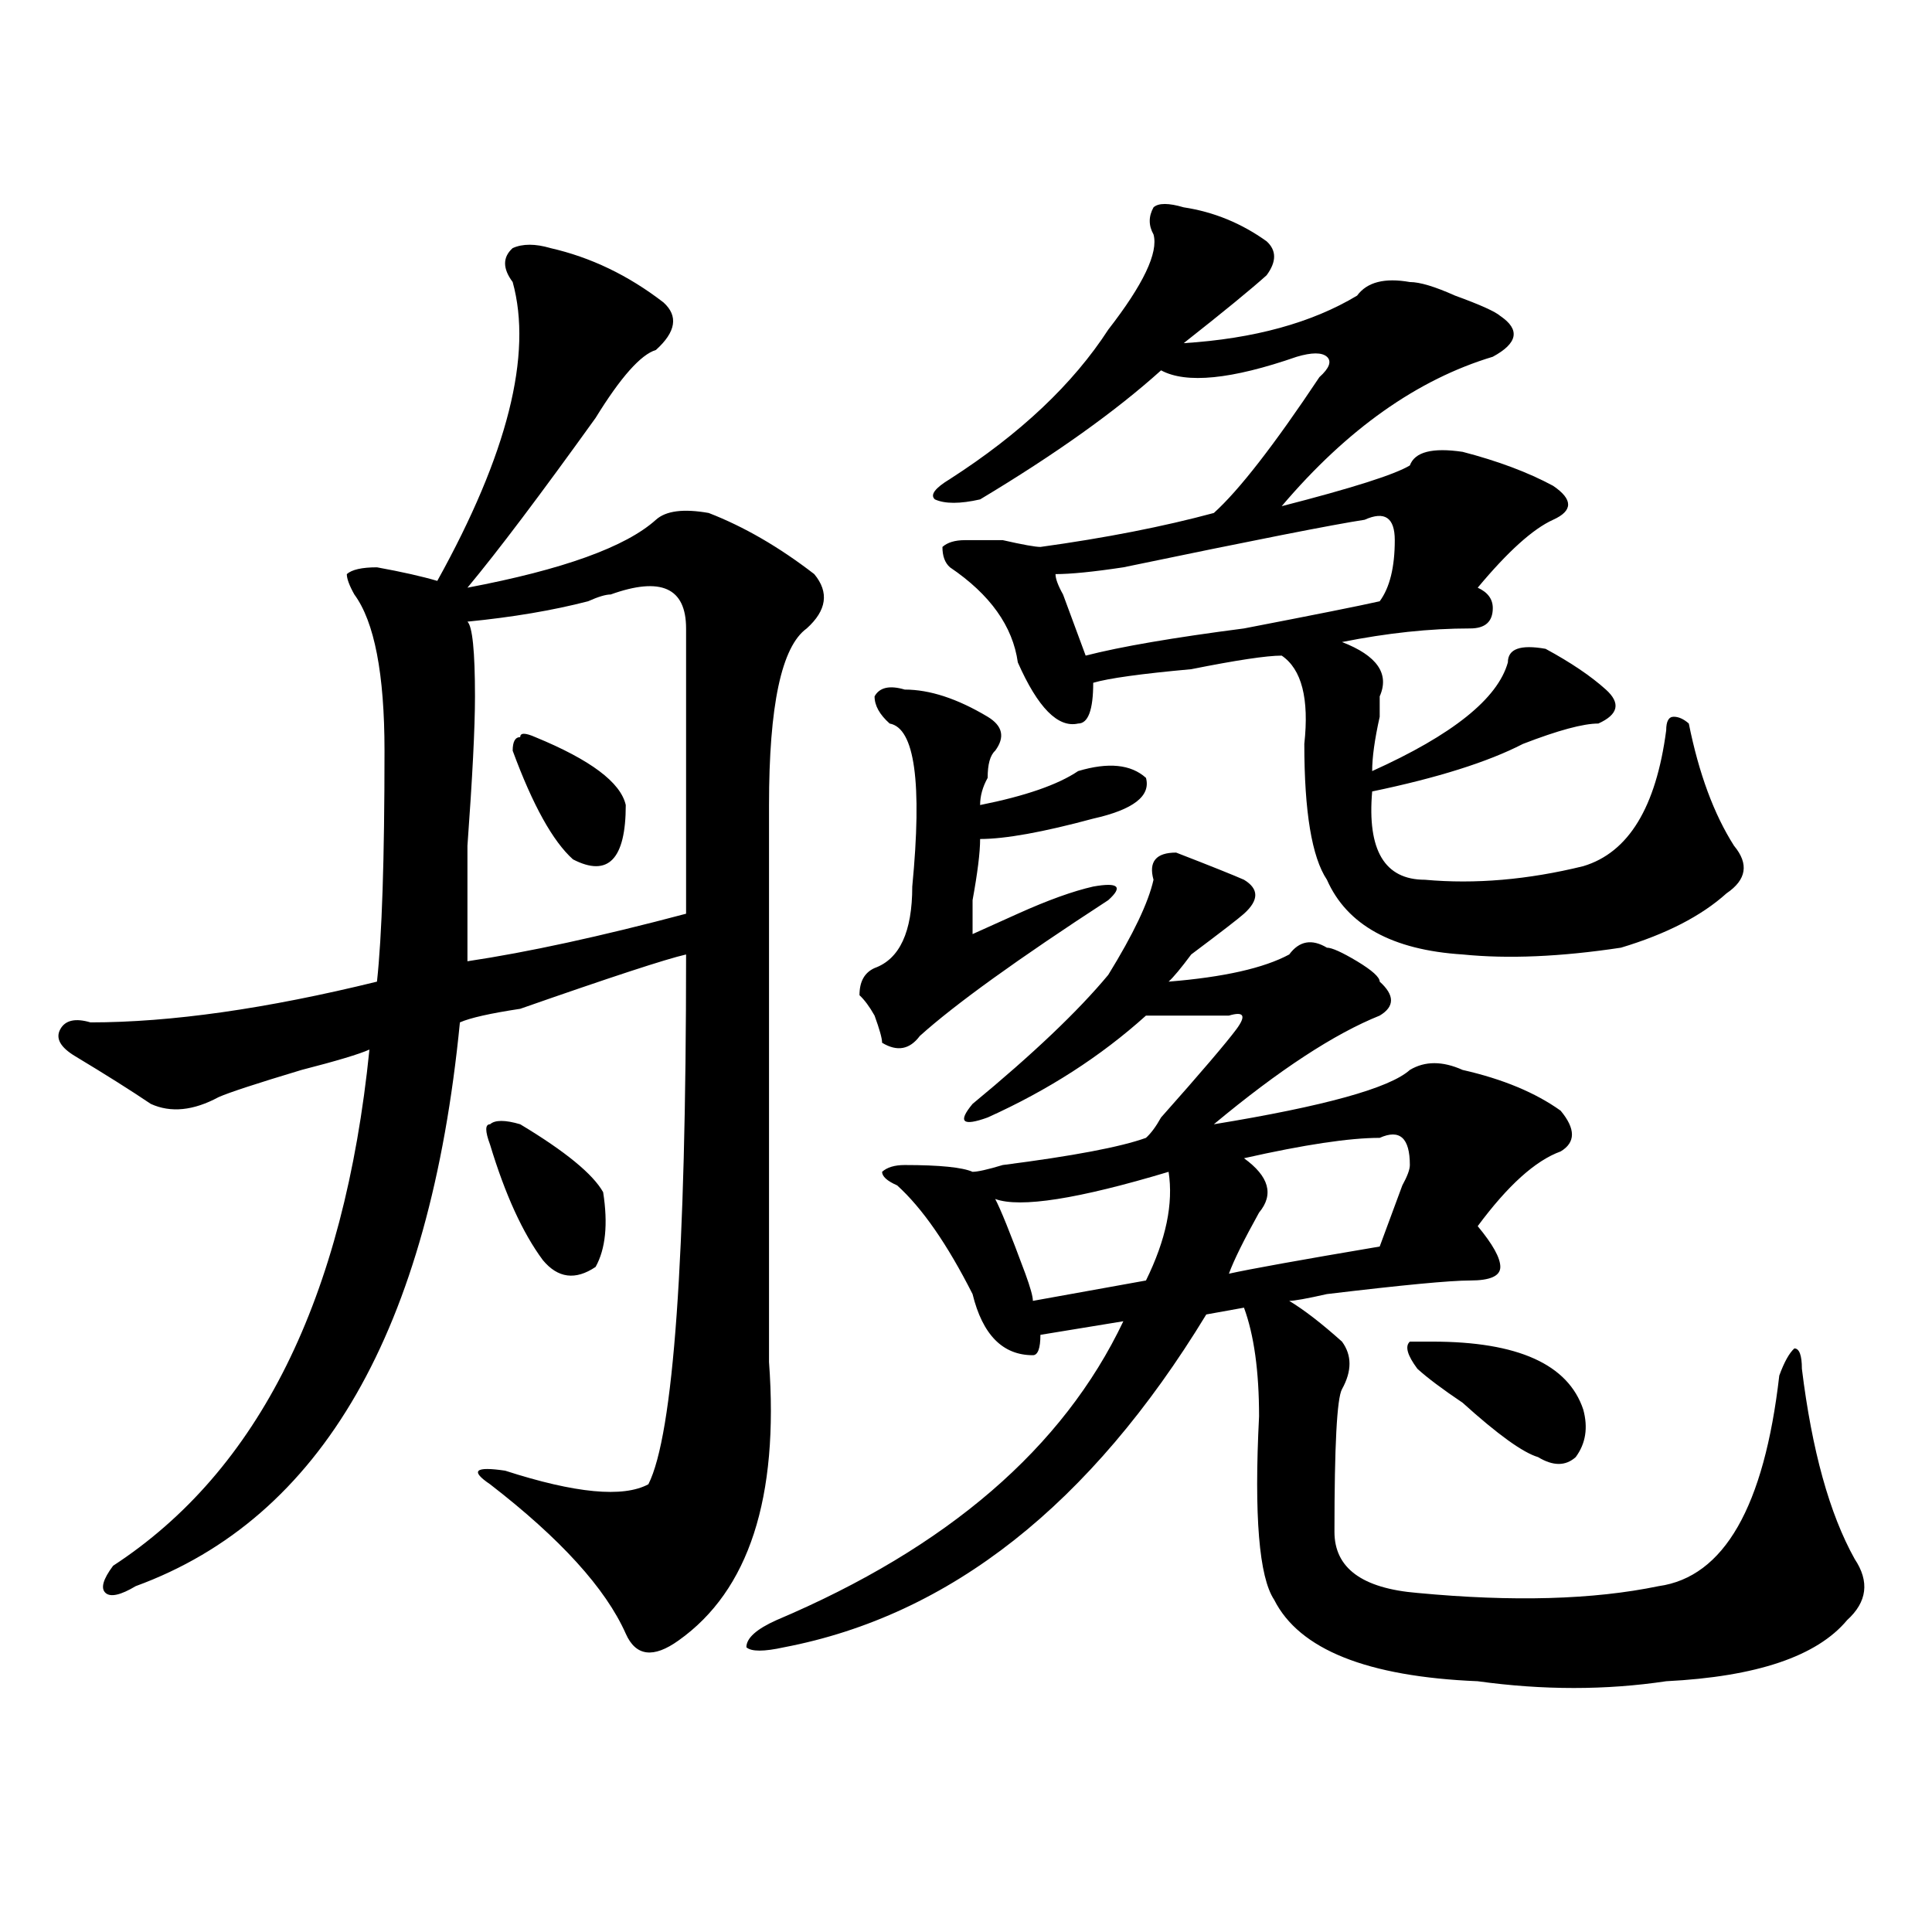
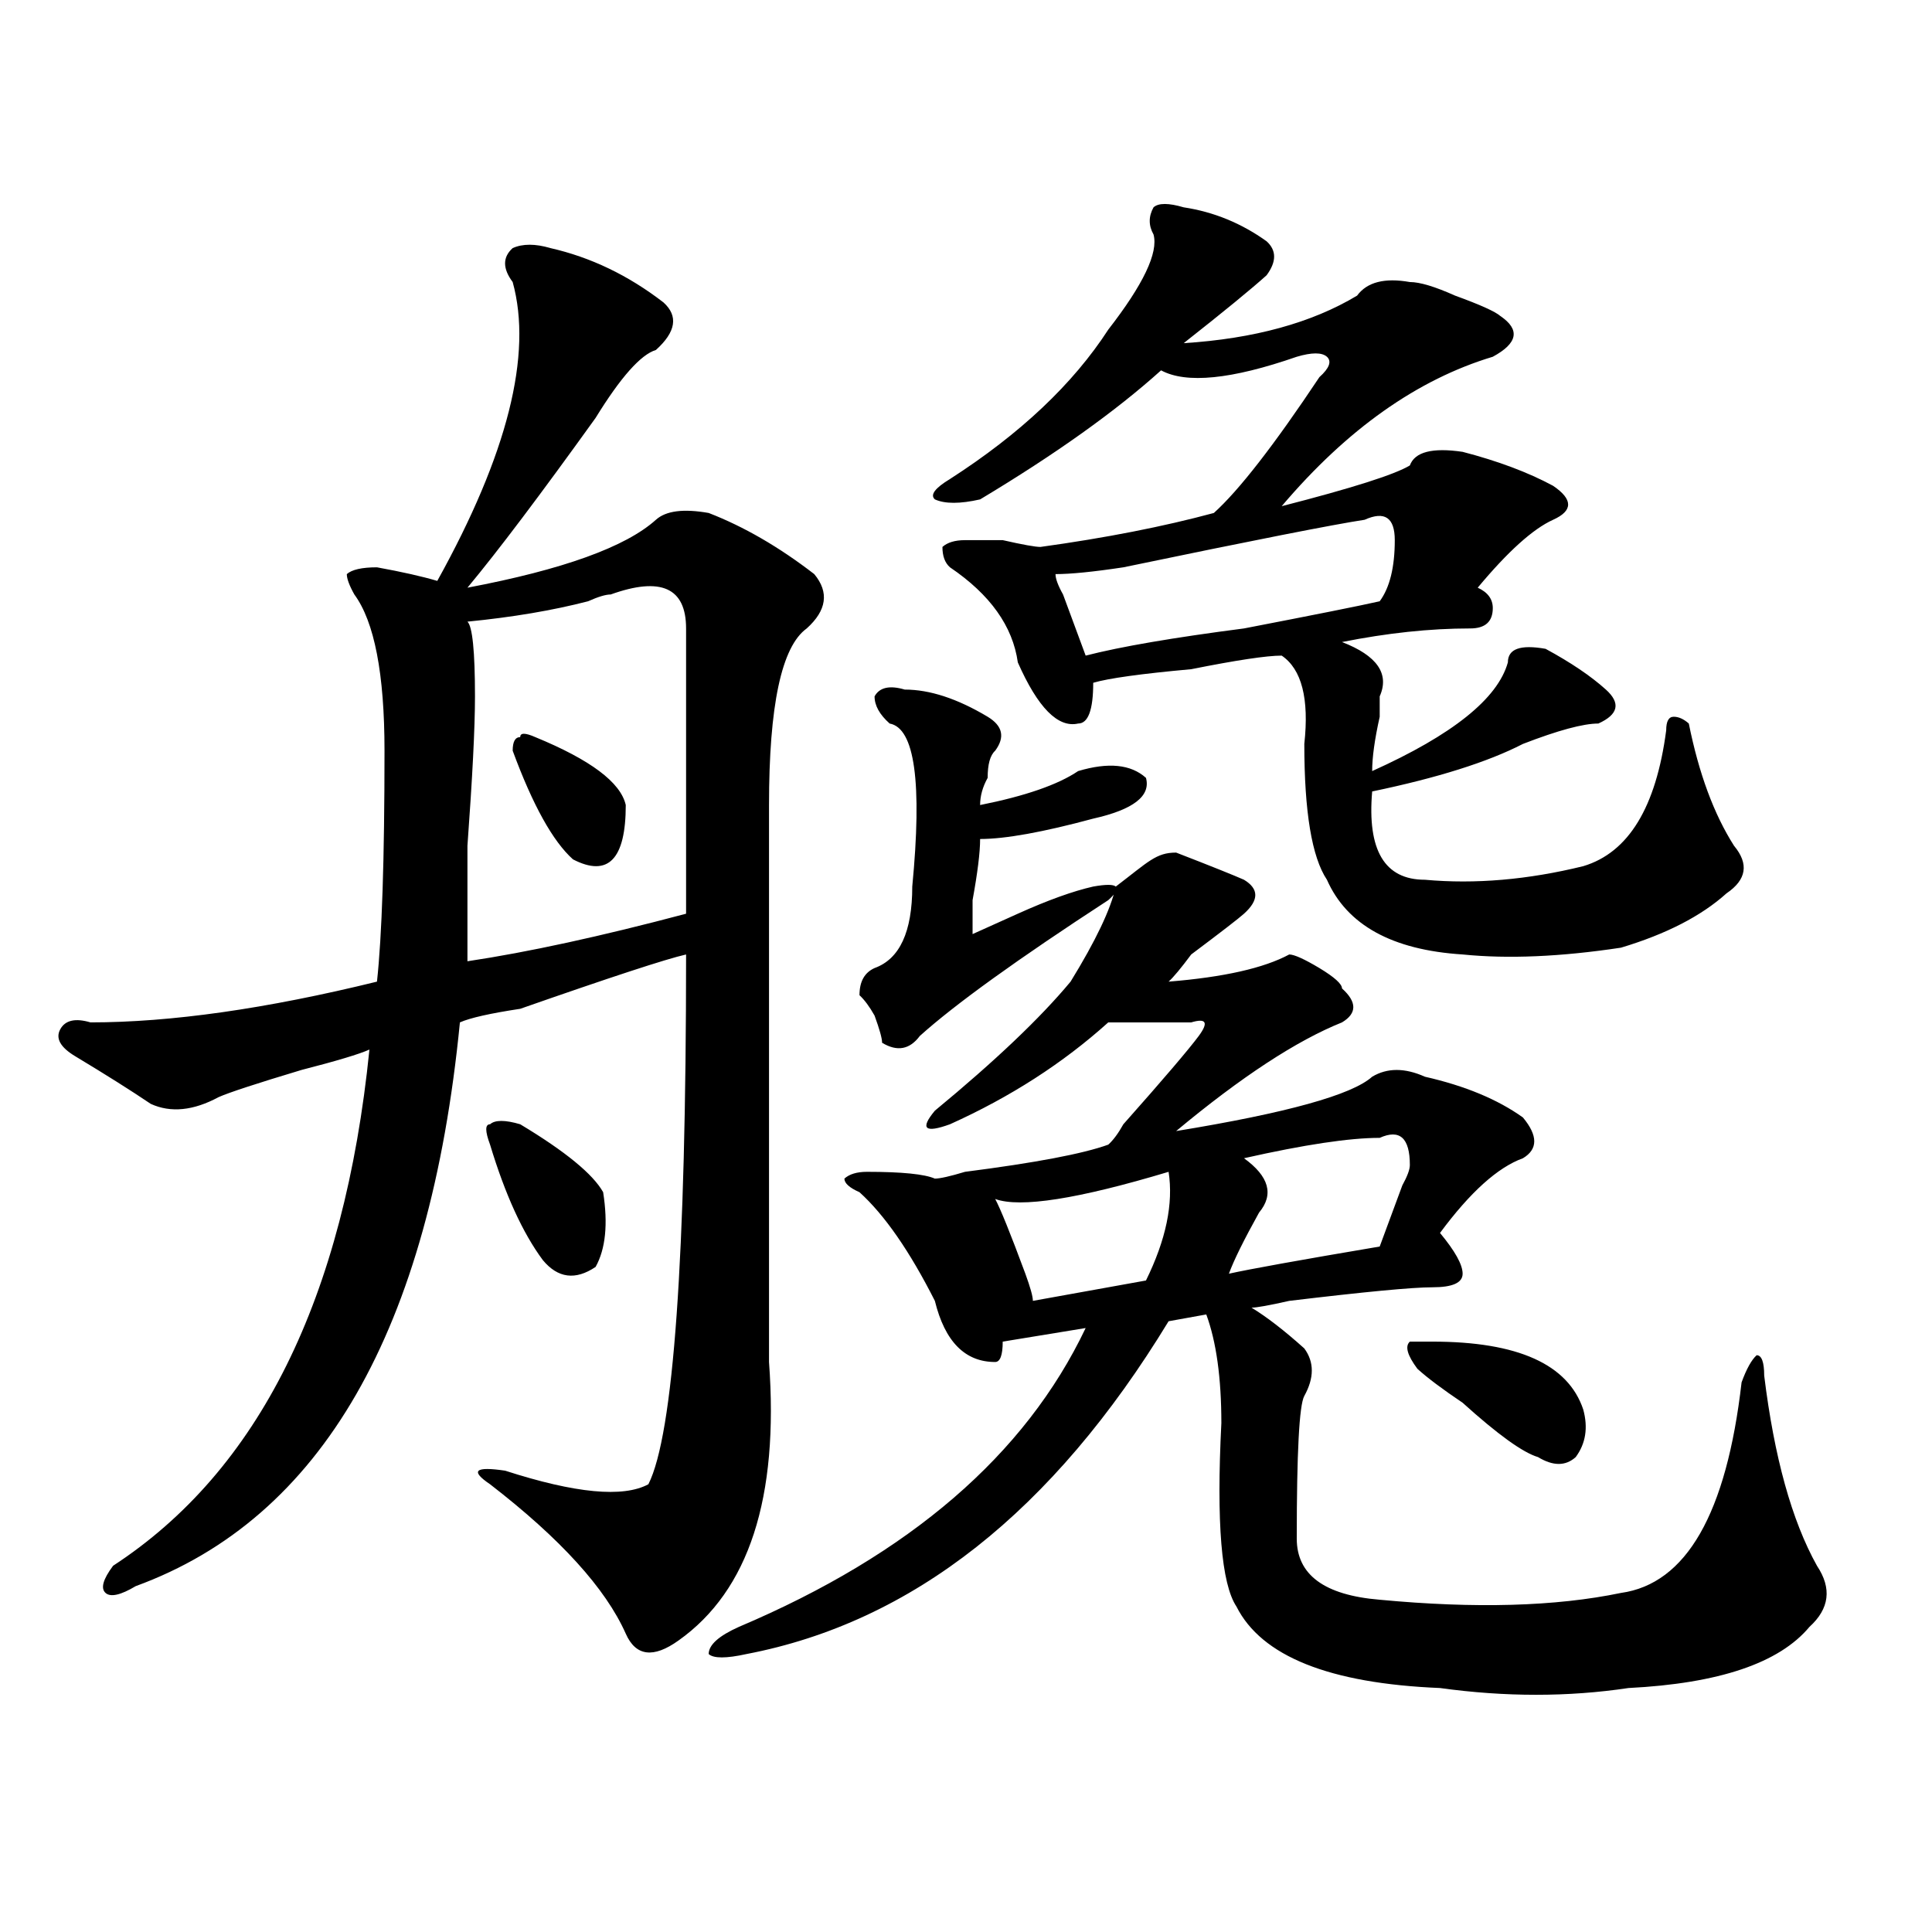
<svg xmlns="http://www.w3.org/2000/svg" version="1.1" id="图层_1" x="0px" y="0px" width="1000px" height="1000px" viewBox="0 0 1000 1000" enable-background="new 0 0 1000 1000" xml:space="preserve">
-   <path d="M398.04,704.969c5.183,70.313-10.427,118.322-46.828,144.141c-13.049,9.338-22.134,8.185-27.316-3.516  c-10.427-23.456-33.841-49.219-70.242-77.344c-10.427-7.031-7.805-9.339,7.805-7.031c36.402,11.755,61.096,14.063,74.145,7.031  c12.988-25.763,19.512-117.169,19.512-274.219c-10.427,2.362-39.023,11.755-85.852,28.125c-15.609,2.362-26.036,4.724-31.219,7.031  C222.434,688.599,166.46,785.828,70.243,820.984c-7.805,4.669-13.049,5.822-15.609,3.516c-2.622-2.362-1.342-7.031,3.902-14.063  c75.425-49.219,119.631-138.263,132.68-267.188c-5.244,2.362-16.951,5.878-35.121,10.547c-23.414,7.031-37.743,11.755-42.926,14.063  c-13.049,7.031-24.756,8.239-35.121,3.516c-10.427-7.031-23.414-15.216-39.023-24.609c-7.805-4.669-10.427-9.339-7.805-14.063  c2.561-4.669,7.805-5.823,15.609-3.516c41.584,0,91.034-7.031,148.289-21.094c2.561-23.401,3.902-63.281,3.902-119.531  c0-39.825-5.244-66.797-15.609-80.859c-2.622-4.669-3.902-8.185-3.902-10.547c2.561-2.308,7.805-3.516,15.609-3.516  c12.988,2.362,23.414,4.724,31.219,7.031c36.402-65.589,49.389-117.169,39.023-154.688c-5.244-7.031-5.244-12.854,0-17.578  c5.183-2.308,11.707-2.308,19.512,0c20.792,4.724,40.304,14.063,58.535,28.125c7.805,7.031,6.463,15.271-3.902,24.609  c-7.805,2.362-18.231,14.063-31.219,35.156c-28.658,39.88-50.73,69.159-66.34,87.891c49.389-9.339,81.949-21.094,97.559-35.156  c5.183-4.669,14.268-5.823,27.316-3.516c18.17,7.031,36.402,17.578,54.633,31.641c7.805,9.394,6.463,18.786-3.902,28.125  c-13.049,9.394-19.512,39.88-19.512,91.406C398.04,515.125,398.04,611.255,398.04,704.969z M316.09,307.703  c-2.622,0-6.524,1.208-11.707,3.516c-18.231,4.724-39.023,8.239-62.438,10.547c2.561,2.362,3.902,15.271,3.902,38.672  c0,16.425-1.342,42.188-3.902,77.344c0,28.125,0,48.065,0,59.766c31.219-4.669,68.901-12.854,113.168-24.609  c0-46.856,0-96.075,0-147.656C355.114,304.188,342.065,298.364,316.09,307.703z M269.262,581.922  c23.414,14.063,37.682,25.817,42.926,35.156c2.561,16.425,1.281,29.333-3.902,38.672c-10.427,7.031-19.512,5.878-27.316-3.516  c-10.427-14.063-19.512-33.948-27.316-59.766c-2.622-7.031-2.622-10.547,0-10.547C256.214,579.614,261.458,579.614,269.262,581.922z   M277.067,381.531c28.597,11.755,44.206,23.456,46.828,35.156c0,28.125-9.146,37.519-27.316,28.125  c-10.427-9.339-20.853-28.125-31.219-56.25c0-4.669,1.281-7.031,3.902-7.031C269.262,379.224,271.823,379.224,277.067,381.531z   M608.766,441.297c18.17,7.031,29.877,11.755,35.121,14.063c7.805,4.724,7.805,10.547,0,17.578  c-2.622,2.362-11.707,9.394-27.316,21.094c-5.244,7.031-9.146,11.755-11.707,14.063c28.597-2.308,49.389-7.031,62.438-14.063  c5.183-7.031,11.707-8.185,19.512-3.516c2.561,0,7.805,2.362,15.609,7.031c7.805,4.724,11.707,8.239,11.707,10.547  c7.805,7.031,7.805,12.909,0,17.578c-23.414,9.394-52.072,28.125-85.852,56.25c57.194-9.339,91.034-18.731,101.461-28.125  c7.805-4.669,16.89-4.669,27.316,0c20.792,4.724,37.682,11.755,50.73,21.094c7.805,9.394,7.805,16.425,0,21.094  c-13.049,4.724-27.316,17.578-42.926,38.672c7.805,9.394,11.707,16.425,11.707,21.094c0,4.724-5.244,7.031-15.609,7.031  c-10.427,0-35.121,2.362-74.145,7.031c-10.427,2.362-16.951,3.516-19.512,3.516c7.805,4.724,16.89,11.755,27.316,21.094  c5.183,7.031,5.183,15.271,0,24.609c-2.622,4.724-3.902,29.333-3.902,73.828c0,18.731,14.268,29.278,42.926,31.641  c49.389,4.669,91.034,3.516,124.875-3.516c33.78-4.725,54.633-40.979,62.438-108.984c2.561-7.031,5.183-11.7,7.805-14.063  c2.561,0,3.902,3.516,3.902,10.547c5.183,42.188,14.268,75.036,27.316,98.438c7.805,11.7,6.463,22.247-3.902,31.641  c-15.609,18.731-46.828,29.278-93.656,31.641c-31.219,4.669-63.779,4.669-97.559,0c-57.255-2.362-92.376-16.425-105.363-42.188  c-7.805-11.756-10.427-43.341-7.805-94.922c0-23.401-2.622-42.188-7.805-56.25l-19.512,3.516  c-59.877,98.438-132.68,155.841-218.531,172.266c-10.427,2.307-16.951,2.307-19.512,0c0-4.725,5.183-9.394,15.609-14.063  c88.412-37.464,148.289-89.044,179.508-154.688l-42.926,7.031c0,7.031-1.342,10.547-3.902,10.547  c-15.609,0-26.036-10.547-31.219-31.641c-13.049-25.763-26.036-44.495-39.023-56.25c-5.244-2.308-7.805-4.669-7.805-7.031  c2.561-2.308,6.463-3.516,11.707-3.516c18.17,0,29.877,1.208,35.121,3.516c2.561,0,7.805-1.153,15.609-3.516  c36.402-4.669,61.096-9.339,74.145-14.063c2.561-2.308,5.183-5.823,7.805-10.547c20.792-23.401,33.78-38.672,39.023-45.703  c5.183-7.031,3.902-9.339-3.902-7.031c-15.609,0-29.938,0-42.926,0c-23.414,21.094-50.73,38.672-81.949,52.734  c-13.049,4.724-15.609,2.362-7.805-7.031c31.219-25.763,54.633-48.011,70.242-66.797c12.988-21.094,20.792-37.464,23.414-49.219  C594.437,446.021,598.34,441.297,608.766,441.297z M468.282,356.922c12.988,0,27.316,4.724,42.926,14.063  c7.805,4.724,9.085,10.547,3.902,17.578c-2.622,2.362-3.902,7.031-3.902,14.063c-2.622,4.724-3.902,9.394-3.902,14.063  c23.414-4.669,40.304-10.547,50.73-17.578c15.609-4.669,27.316-3.516,35.121,3.516c2.561,9.394-6.524,16.425-27.316,21.094  c-26.036,7.031-45.548,10.547-58.535,10.547c0,7.031-1.342,17.578-3.902,31.641c0,9.394,0,15.271,0,17.578  c5.183-2.308,12.988-5.823,23.414-10.547c15.609-7.031,28.597-11.7,39.023-14.063c12.988-2.308,15.609,0,7.805,7.031  c-46.828,30.487-79.388,53.942-97.559,70.313c-5.244,7.031-11.707,8.239-19.512,3.516c0-2.308-1.342-7.031-3.902-14.063  c-2.622-4.669-5.244-8.185-7.805-10.547c0-7.031,2.561-11.7,7.805-14.063c12.988-4.669,19.512-18.731,19.512-42.188  c5.183-53.888,1.281-82.013-11.707-84.375c-5.244-4.669-7.805-9.339-7.805-14.063C455.233,355.769,460.477,354.614,468.282,356.922z   M612.668,107.313c15.609,2.362,29.877,8.239,42.926,17.578c5.183,4.724,5.183,10.547,0,17.578  c-7.805,7.031-22.134,18.786-42.926,35.156c36.402-2.308,66.34-10.547,89.754-24.609c5.183-7.031,14.268-9.339,27.316-7.031  c5.183,0,12.988,2.362,23.414,7.031c12.988,4.724,20.792,8.239,23.414,10.547c10.365,7.031,9.085,14.063-3.902,21.094  c-39.023,11.755-75.486,37.519-109.266,77.344c36.402-9.339,58.535-16.37,66.34-21.094c2.561-7.031,11.707-9.339,27.316-7.031  c18.17,4.724,33.78,10.547,46.828,17.578c10.365,7.031,10.365,12.909,0,17.578c-10.427,4.724-23.414,16.425-39.023,35.156  c5.183,2.362,7.805,5.878,7.805,10.547c0,7.031-3.902,10.547-11.707,10.547c-20.853,0-42.926,2.362-66.34,7.031  c18.17,7.031,24.695,16.425,19.512,28.125c0,2.362,0,5.878,0,10.547c-2.622,11.755-3.902,21.094-3.902,28.125  c41.584-18.731,64.998-37.464,70.242-56.25c0-7.031,6.463-9.339,19.512-7.031c12.988,7.031,23.414,14.063,31.219,21.094  s6.463,12.909-3.902,17.578c-7.805,0-20.853,3.516-39.023,10.547c-18.231,9.394-44.267,17.578-78.047,24.609  c-2.622,30.487,6.463,45.703,27.316,45.703c25.975,2.362,53.291,0,81.949-7.031c23.414-7.031,37.682-30.433,42.926-70.313  c0-4.669,1.281-7.031,3.902-7.031c2.561,0,5.183,1.208,7.805,3.516c5.183,25.817,12.988,46.911,23.414,63.281  c7.805,9.394,6.463,17.578-3.902,24.609c-13.049,11.755-31.219,21.094-54.633,28.125c-31.219,4.724-58.535,5.878-81.949,3.516  c-36.463-2.308-59.877-15.216-70.242-38.672c-7.805-11.7-11.707-35.156-11.707-70.313c2.561-23.401-1.342-38.672-11.707-45.703  c-7.805,0-23.414,2.362-46.828,7.031c-26.036,2.362-42.926,4.724-50.73,7.031c0,14.063-2.622,21.094-7.805,21.094  c-10.427,2.362-20.853-8.185-31.219-31.641c-2.622-18.731-14.329-35.156-35.121-49.219c-2.622-2.308-3.902-5.823-3.902-10.547  c2.561-2.308,6.463-3.516,11.707-3.516c5.183,0,11.707,0,19.512,0c10.365,2.362,16.89,3.516,19.512,3.516  c33.78-4.669,63.718-10.547,89.754-17.578c12.988-11.7,31.219-35.156,54.633-70.313c5.183-4.669,6.463-8.185,3.902-10.547  c-2.622-2.308-7.805-2.308-15.609,0c-33.841,11.755-57.255,14.063-70.242,7.031c-23.414,21.094-54.633,43.396-93.656,66.797  c-10.427,2.362-18.231,2.362-23.414,0c-2.622-2.308,0-5.823,7.805-10.547c36.402-23.401,63.718-49.219,81.949-77.344  c18.17-23.401,25.975-39.825,23.414-49.219c-2.622-4.669-2.622-9.339,0-14.063C599.62,105.005,604.864,105.005,612.668,107.313z   M604.864,606.531c-46.828,14.063-76.766,18.786-89.754,14.063c2.561,4.724,7.805,17.578,15.609,38.672  c2.561,7.031,3.902,11.755,3.902,14.063l58.535-10.547C603.522,641.688,607.425,622.956,604.864,606.531z M721.934,279.578  c0-11.7-5.244-15.216-15.609-10.547c-15.609,2.362-57.255,10.547-124.875,24.609c-15.609,2.362-27.316,3.516-35.121,3.516  c0,2.362,1.281,5.878,3.902,10.547c5.183,14.063,9.085,24.609,11.707,31.641c18.17-4.669,45.487-9.339,81.949-14.063  c36.402-7.031,59.816-11.7,70.242-14.063C719.312,304.188,721.934,293.641,721.934,279.578z M714.129,588.953  c-15.609,0-39.023,3.516-70.242,10.547c12.988,9.394,15.609,18.786,7.805,28.125c-7.805,14.063-13.049,24.609-15.609,31.641  c10.365-2.308,36.402-7.031,78.047-14.063c2.561-7.031,6.463-17.578,11.707-31.641c2.561-4.669,3.902-8.185,3.902-10.547  C729.739,588.953,724.495,584.284,714.129,588.953z M741.446,694.422c44.206,0,70.242,11.755,78.047,35.156  c2.561,9.394,1.281,17.578-3.902,24.609c-5.244,4.724-11.707,4.724-19.512,0c-7.805-2.308-20.853-11.7-39.023-28.125  c-10.427-7.031-18.231-12.854-23.414-17.578c-5.244-7.031-6.524-11.7-3.902-14.063H741.446z" />
+   <path d="M398.04,704.969c5.183,70.313-10.427,118.322-46.828,144.141c-13.049,9.338-22.134,8.185-27.316-3.516  c-10.427-23.456-33.841-49.219-70.242-77.344c-10.427-7.031-7.805-9.339,7.805-7.031c36.402,11.755,61.096,14.063,74.145,7.031  c12.988-25.763,19.512-117.169,19.512-274.219c-10.427,2.362-39.023,11.755-85.852,28.125c-15.609,2.362-26.036,4.724-31.219,7.031  C222.434,688.599,166.46,785.828,70.243,820.984c-7.805,4.669-13.049,5.822-15.609,3.516c-2.622-2.362-1.342-7.031,3.902-14.063  c75.425-49.219,119.631-138.263,132.68-267.188c-5.244,2.362-16.951,5.878-35.121,10.547c-23.414,7.031-37.743,11.755-42.926,14.063  c-13.049,7.031-24.756,8.239-35.121,3.516c-10.427-7.031-23.414-15.216-39.023-24.609c-7.805-4.669-10.427-9.339-7.805-14.063  c2.561-4.669,7.805-5.823,15.609-3.516c41.584,0,91.034-7.031,148.289-21.094c2.561-23.401,3.902-63.281,3.902-119.531  c0-39.825-5.244-66.797-15.609-80.859c-2.622-4.669-3.902-8.185-3.902-10.547c2.561-2.308,7.805-3.516,15.609-3.516  c12.988,2.362,23.414,4.724,31.219,7.031c36.402-65.589,49.389-117.169,39.023-154.688c-5.244-7.031-5.244-12.854,0-17.578  c5.183-2.308,11.707-2.308,19.512,0c20.792,4.724,40.304,14.063,58.535,28.125c7.805,7.031,6.463,15.271-3.902,24.609  c-7.805,2.362-18.231,14.063-31.219,35.156c-28.658,39.88-50.73,69.159-66.34,87.891c49.389-9.339,81.949-21.094,97.559-35.156  c5.183-4.669,14.268-5.823,27.316-3.516c18.17,7.031,36.402,17.578,54.633,31.641c7.805,9.394,6.463,18.786-3.902,28.125  c-13.049,9.394-19.512,39.88-19.512,91.406C398.04,515.125,398.04,611.255,398.04,704.969z M316.09,307.703  c-2.622,0-6.524,1.208-11.707,3.516c-18.231,4.724-39.023,8.239-62.438,10.547c2.561,2.362,3.902,15.271,3.902,38.672  c0,16.425-1.342,42.188-3.902,77.344c0,28.125,0,48.065,0,59.766c31.219-4.669,68.901-12.854,113.168-24.609  c0-46.856,0-96.075,0-147.656C355.114,304.188,342.065,298.364,316.09,307.703z M269.262,581.922  c23.414,14.063,37.682,25.817,42.926,35.156c2.561,16.425,1.281,29.333-3.902,38.672c-10.427,7.031-19.512,5.878-27.316-3.516  c-10.427-14.063-19.512-33.948-27.316-59.766c-2.622-7.031-2.622-10.547,0-10.547C256.214,579.614,261.458,579.614,269.262,581.922z   M277.067,381.531c28.597,11.755,44.206,23.456,46.828,35.156c0,28.125-9.146,37.519-27.316,28.125  c-10.427-9.339-20.853-28.125-31.219-56.25c0-4.669,1.281-7.031,3.902-7.031C269.262,379.224,271.823,379.224,277.067,381.531z   M608.766,441.297c18.17,7.031,29.877,11.755,35.121,14.063c7.805,4.724,7.805,10.547,0,17.578  c-2.622,2.362-11.707,9.394-27.316,21.094c-5.244,7.031-9.146,11.755-11.707,14.063c28.597-2.308,49.389-7.031,62.438-14.063  c2.561,0,7.805,2.362,15.609,7.031c7.805,4.724,11.707,8.239,11.707,10.547  c7.805,7.031,7.805,12.909,0,17.578c-23.414,9.394-52.072,28.125-85.852,56.25c57.194-9.339,91.034-18.731,101.461-28.125  c7.805-4.669,16.89-4.669,27.316,0c20.792,4.724,37.682,11.755,50.73,21.094c7.805,9.394,7.805,16.425,0,21.094  c-13.049,4.724-27.316,17.578-42.926,38.672c7.805,9.394,11.707,16.425,11.707,21.094c0,4.724-5.244,7.031-15.609,7.031  c-10.427,0-35.121,2.362-74.145,7.031c-10.427,2.362-16.951,3.516-19.512,3.516c7.805,4.724,16.89,11.755,27.316,21.094  c5.183,7.031,5.183,15.271,0,24.609c-2.622,4.724-3.902,29.333-3.902,73.828c0,18.731,14.268,29.278,42.926,31.641  c49.389,4.669,91.034,3.516,124.875-3.516c33.78-4.725,54.633-40.979,62.438-108.984c2.561-7.031,5.183-11.7,7.805-14.063  c2.561,0,3.902,3.516,3.902,10.547c5.183,42.188,14.268,75.036,27.316,98.438c7.805,11.7,6.463,22.247-3.902,31.641  c-15.609,18.731-46.828,29.278-93.656,31.641c-31.219,4.669-63.779,4.669-97.559,0c-57.255-2.362-92.376-16.425-105.363-42.188  c-7.805-11.756-10.427-43.341-7.805-94.922c0-23.401-2.622-42.188-7.805-56.25l-19.512,3.516  c-59.877,98.438-132.68,155.841-218.531,172.266c-10.427,2.307-16.951,2.307-19.512,0c0-4.725,5.183-9.394,15.609-14.063  c88.412-37.464,148.289-89.044,179.508-154.688l-42.926,7.031c0,7.031-1.342,10.547-3.902,10.547  c-15.609,0-26.036-10.547-31.219-31.641c-13.049-25.763-26.036-44.495-39.023-56.25c-5.244-2.308-7.805-4.669-7.805-7.031  c2.561-2.308,6.463-3.516,11.707-3.516c18.17,0,29.877,1.208,35.121,3.516c2.561,0,7.805-1.153,15.609-3.516  c36.402-4.669,61.096-9.339,74.145-14.063c2.561-2.308,5.183-5.823,7.805-10.547c20.792-23.401,33.78-38.672,39.023-45.703  c5.183-7.031,3.902-9.339-3.902-7.031c-15.609,0-29.938,0-42.926,0c-23.414,21.094-50.73,38.672-81.949,52.734  c-13.049,4.724-15.609,2.362-7.805-7.031c31.219-25.763,54.633-48.011,70.242-66.797c12.988-21.094,20.792-37.464,23.414-49.219  C594.437,446.021,598.34,441.297,608.766,441.297z M468.282,356.922c12.988,0,27.316,4.724,42.926,14.063  c7.805,4.724,9.085,10.547,3.902,17.578c-2.622,2.362-3.902,7.031-3.902,14.063c-2.622,4.724-3.902,9.394-3.902,14.063  c23.414-4.669,40.304-10.547,50.73-17.578c15.609-4.669,27.316-3.516,35.121,3.516c2.561,9.394-6.524,16.425-27.316,21.094  c-26.036,7.031-45.548,10.547-58.535,10.547c0,7.031-1.342,17.578-3.902,31.641c0,9.394,0,15.271,0,17.578  c5.183-2.308,12.988-5.823,23.414-10.547c15.609-7.031,28.597-11.7,39.023-14.063c12.988-2.308,15.609,0,7.805,7.031  c-46.828,30.487-79.388,53.942-97.559,70.313c-5.244,7.031-11.707,8.239-19.512,3.516c0-2.308-1.342-7.031-3.902-14.063  c-2.622-4.669-5.244-8.185-7.805-10.547c0-7.031,2.561-11.7,7.805-14.063c12.988-4.669,19.512-18.731,19.512-42.188  c5.183-53.888,1.281-82.013-11.707-84.375c-5.244-4.669-7.805-9.339-7.805-14.063C455.233,355.769,460.477,354.614,468.282,356.922z   M612.668,107.313c15.609,2.362,29.877,8.239,42.926,17.578c5.183,4.724,5.183,10.547,0,17.578  c-7.805,7.031-22.134,18.786-42.926,35.156c36.402-2.308,66.34-10.547,89.754-24.609c5.183-7.031,14.268-9.339,27.316-7.031  c5.183,0,12.988,2.362,23.414,7.031c12.988,4.724,20.792,8.239,23.414,10.547c10.365,7.031,9.085,14.063-3.902,21.094  c-39.023,11.755-75.486,37.519-109.266,77.344c36.402-9.339,58.535-16.37,66.34-21.094c2.561-7.031,11.707-9.339,27.316-7.031  c18.17,4.724,33.78,10.547,46.828,17.578c10.365,7.031,10.365,12.909,0,17.578c-10.427,4.724-23.414,16.425-39.023,35.156  c5.183,2.362,7.805,5.878,7.805,10.547c0,7.031-3.902,10.547-11.707,10.547c-20.853,0-42.926,2.362-66.34,7.031  c18.17,7.031,24.695,16.425,19.512,28.125c0,2.362,0,5.878,0,10.547c-2.622,11.755-3.902,21.094-3.902,28.125  c41.584-18.731,64.998-37.464,70.242-56.25c0-7.031,6.463-9.339,19.512-7.031c12.988,7.031,23.414,14.063,31.219,21.094  s6.463,12.909-3.902,17.578c-7.805,0-20.853,3.516-39.023,10.547c-18.231,9.394-44.267,17.578-78.047,24.609  c-2.622,30.487,6.463,45.703,27.316,45.703c25.975,2.362,53.291,0,81.949-7.031c23.414-7.031,37.682-30.433,42.926-70.313  c0-4.669,1.281-7.031,3.902-7.031c2.561,0,5.183,1.208,7.805,3.516c5.183,25.817,12.988,46.911,23.414,63.281  c7.805,9.394,6.463,17.578-3.902,24.609c-13.049,11.755-31.219,21.094-54.633,28.125c-31.219,4.724-58.535,5.878-81.949,3.516  c-36.463-2.308-59.877-15.216-70.242-38.672c-7.805-11.7-11.707-35.156-11.707-70.313c2.561-23.401-1.342-38.672-11.707-45.703  c-7.805,0-23.414,2.362-46.828,7.031c-26.036,2.362-42.926,4.724-50.73,7.031c0,14.063-2.622,21.094-7.805,21.094  c-10.427,2.362-20.853-8.185-31.219-31.641c-2.622-18.731-14.329-35.156-35.121-49.219c-2.622-2.308-3.902-5.823-3.902-10.547  c2.561-2.308,6.463-3.516,11.707-3.516c5.183,0,11.707,0,19.512,0c10.365,2.362,16.89,3.516,19.512,3.516  c33.78-4.669,63.718-10.547,89.754-17.578c12.988-11.7,31.219-35.156,54.633-70.313c5.183-4.669,6.463-8.185,3.902-10.547  c-2.622-2.308-7.805-2.308-15.609,0c-33.841,11.755-57.255,14.063-70.242,7.031c-23.414,21.094-54.633,43.396-93.656,66.797  c-10.427,2.362-18.231,2.362-23.414,0c-2.622-2.308,0-5.823,7.805-10.547c36.402-23.401,63.718-49.219,81.949-77.344  c18.17-23.401,25.975-39.825,23.414-49.219c-2.622-4.669-2.622-9.339,0-14.063C599.62,105.005,604.864,105.005,612.668,107.313z   M604.864,606.531c-46.828,14.063-76.766,18.786-89.754,14.063c2.561,4.724,7.805,17.578,15.609,38.672  c2.561,7.031,3.902,11.755,3.902,14.063l58.535-10.547C603.522,641.688,607.425,622.956,604.864,606.531z M721.934,279.578  c0-11.7-5.244-15.216-15.609-10.547c-15.609,2.362-57.255,10.547-124.875,24.609c-15.609,2.362-27.316,3.516-35.121,3.516  c0,2.362,1.281,5.878,3.902,10.547c5.183,14.063,9.085,24.609,11.707,31.641c18.17-4.669,45.487-9.339,81.949-14.063  c36.402-7.031,59.816-11.7,70.242-14.063C719.312,304.188,721.934,293.641,721.934,279.578z M714.129,588.953  c-15.609,0-39.023,3.516-70.242,10.547c12.988,9.394,15.609,18.786,7.805,28.125c-7.805,14.063-13.049,24.609-15.609,31.641  c10.365-2.308,36.402-7.031,78.047-14.063c2.561-7.031,6.463-17.578,11.707-31.641c2.561-4.669,3.902-8.185,3.902-10.547  C729.739,588.953,724.495,584.284,714.129,588.953z M741.446,694.422c44.206,0,70.242,11.755,78.047,35.156  c2.561,9.394,1.281,17.578-3.902,24.609c-5.244,4.724-11.707,4.724-19.512,0c-7.805-2.308-20.853-11.7-39.023-28.125  c-10.427-7.031-18.231-12.854-23.414-17.578c-5.244-7.031-6.524-11.7-3.902-14.063H741.446z" />
</svg>